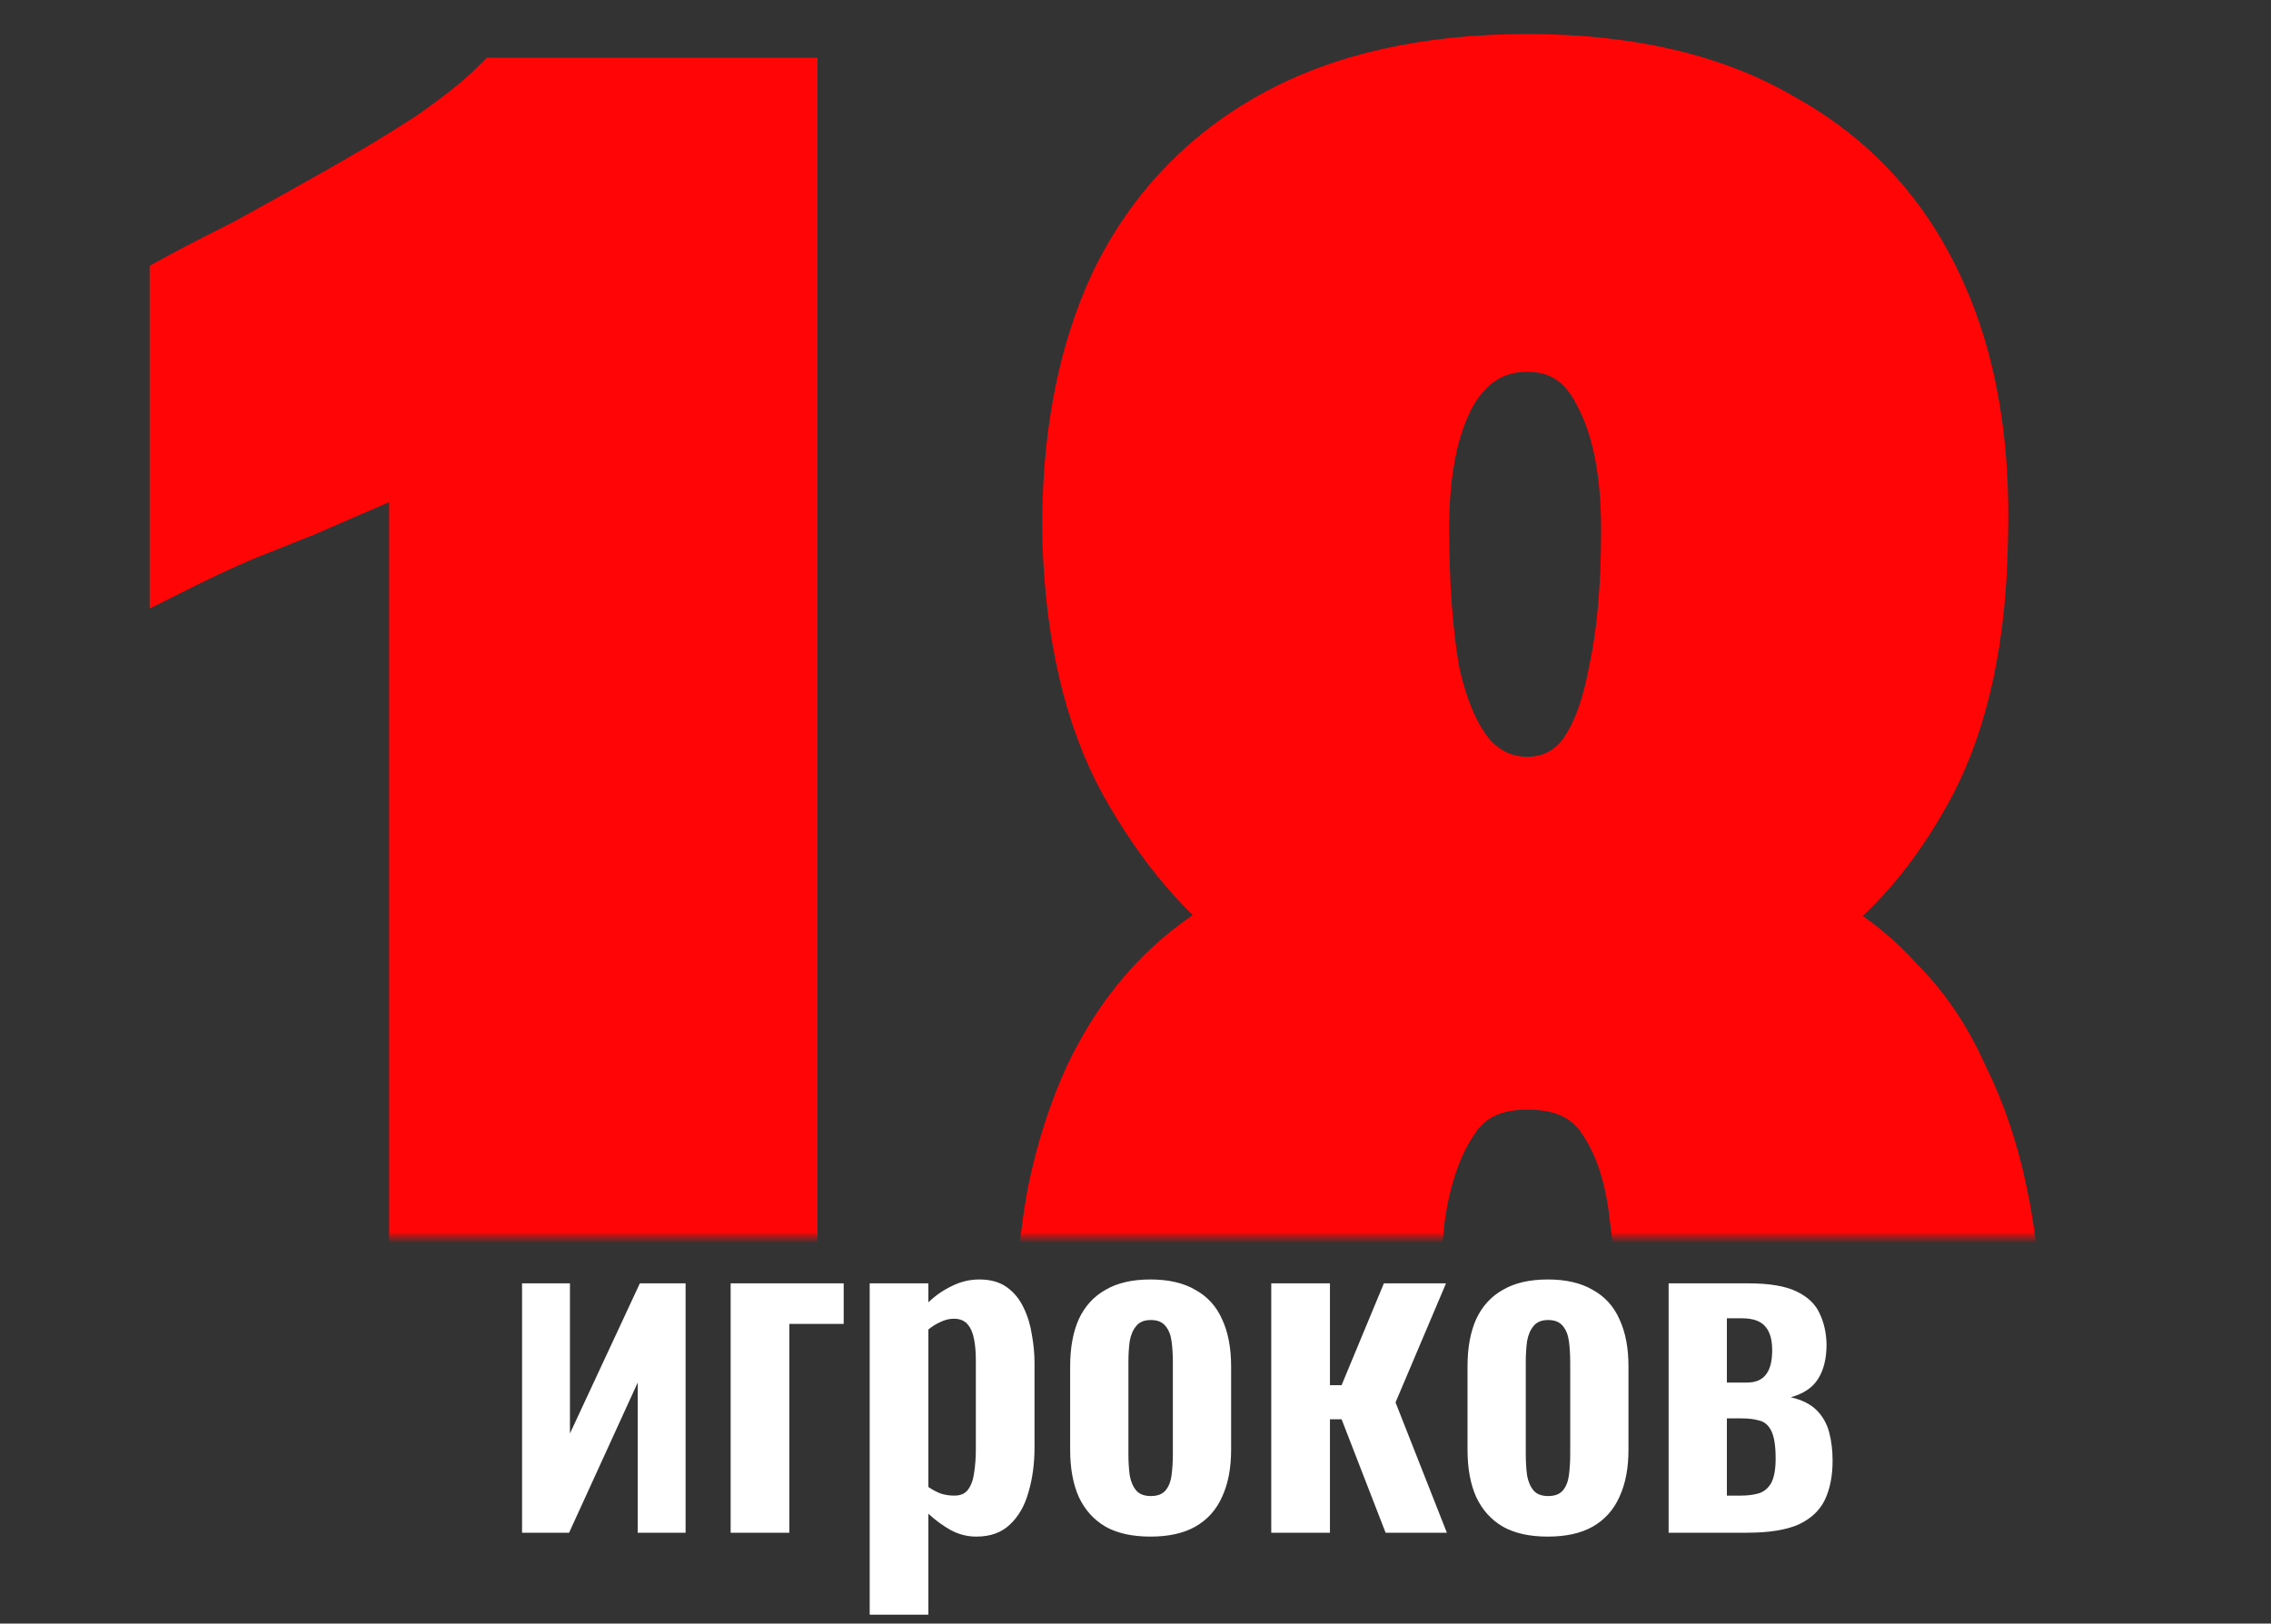
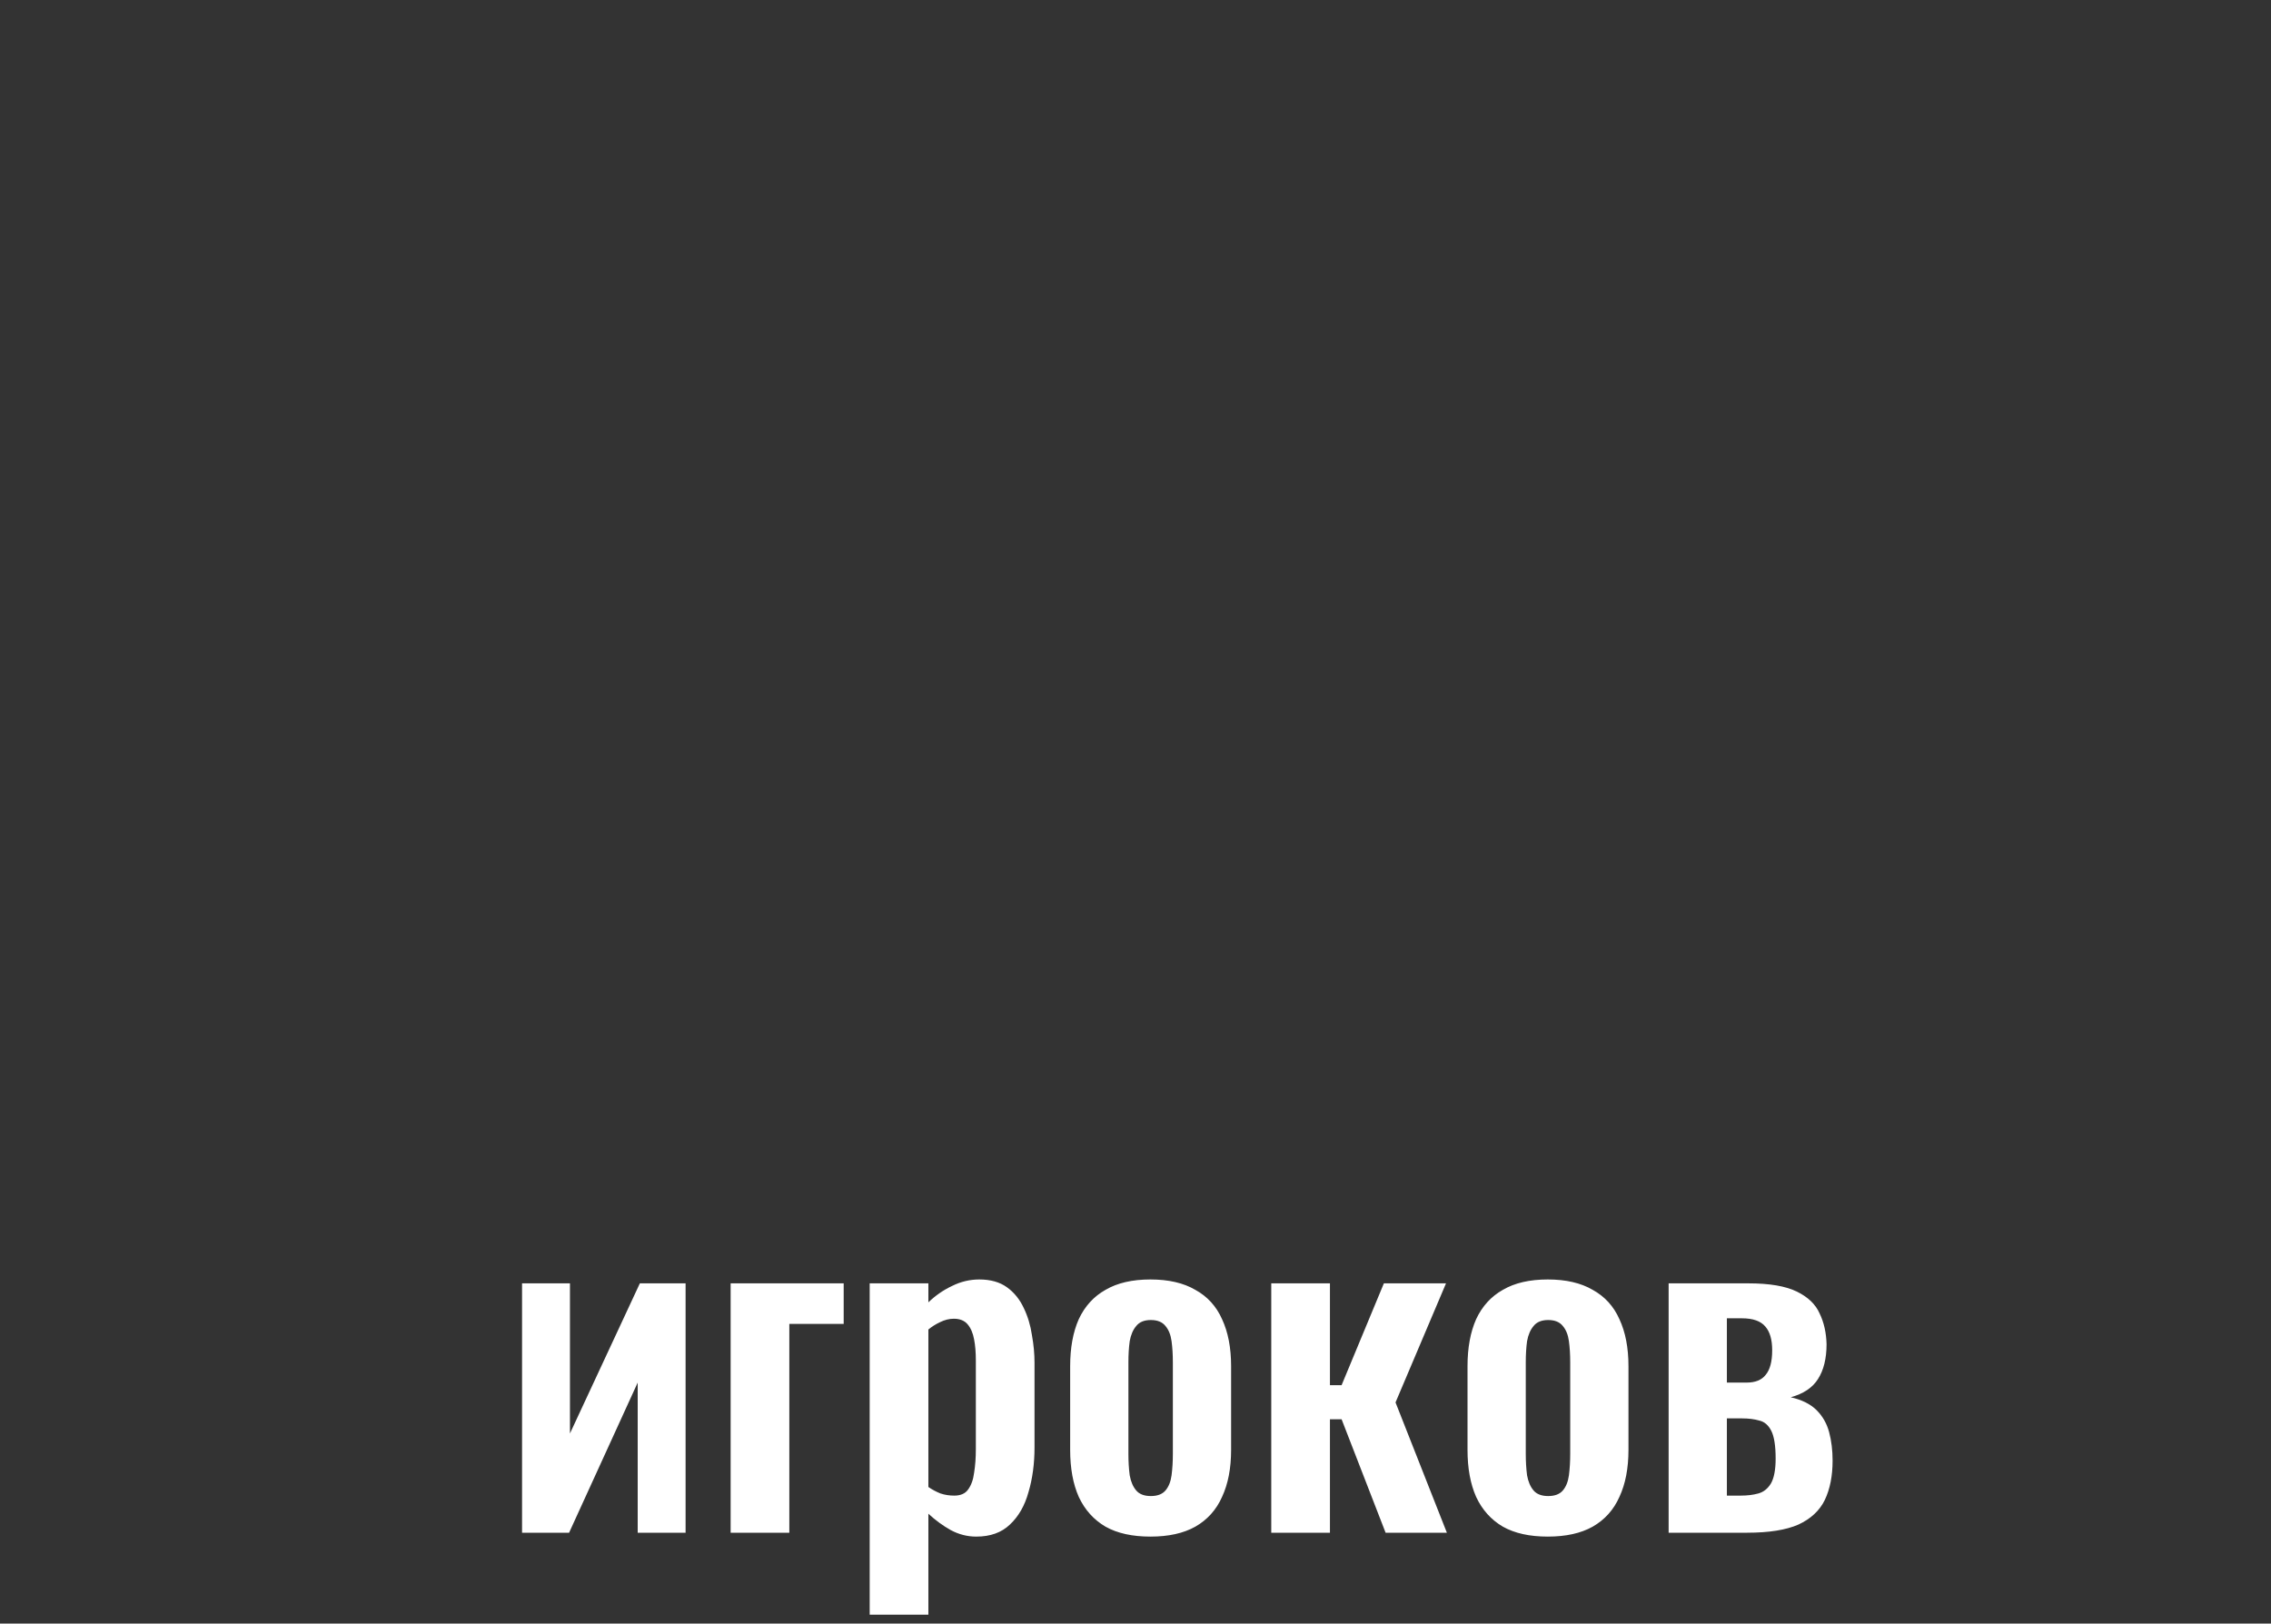
<svg xmlns="http://www.w3.org/2000/svg" width="200" height="143" viewBox="0 0 200 143" fill="none">
  <rect x="0" y="0" width="200" height="143" fill="#333333" stroke="none" />
  <mask id="mask0_35_860" style="mask-type:alpha" maskUnits="userSpaceOnUse" x="0" y="0" width="200" height="109">
    <rect width="200" height="109" fill="#D9D9D9" />
  </mask>
  <g mask="url(#mask0_35_860)">
-     <path d="M134.505 4.5C143.558 4.5 151.187 6.245 157.305 9.836C163.517 13.281 168.157 18.258 171.199 24.731L171.479 25.33C174.323 31.555 175.586 38.951 175.335 47.464C175.204 56.22 173.657 63.556 170.605 69.394L170.602 69.401L170.598 69.407C168.052 74.166 165.051 77.998 161.574 80.855C163.891 82.255 165.938 83.939 167.706 85.91C170.102 88.314 172.024 91.17 173.478 94.461C175.055 97.62 176.23 101.09 177.012 104.865C177.795 108.52 178.186 112.3 178.186 116.2C178.439 125.71 177.153 134.251 174.292 141.798C171.527 149.305 166.899 155.263 160.423 159.624L160.406 159.636C153.873 163.902 145.193 165.96 134.505 165.96C123.94 165.96 115.325 163.9 108.795 159.636L108.778 159.624C102.302 155.263 97.673 149.306 94.907 141.799L94.905 141.791V141.79C92.175 134.251 90.826 125.713 90.826 116.2V116.175L90.826 116.15C90.955 112.283 91.342 108.537 91.989 104.916L91.993 104.896L91.996 104.876C92.776 101.105 93.887 97.64 95.332 94.485L95.337 94.473L95.343 94.461C96.922 91.171 98.843 88.315 101.115 85.91L101.116 85.908C102.999 83.921 105.128 82.223 107.496 80.812C104.349 78.088 101.527 74.564 99.016 70.273L98.422 69.234L98.418 69.228C95.234 63.39 93.554 56.111 93.296 47.465V47.453L93.295 47.442C93.166 38.658 94.586 31.012 97.618 24.553L97.623 24.541L97.628 24.53C100.801 18.052 105.513 13.073 111.74 9.628C117.97 6.182 125.582 4.5 134.505 4.5ZM134.505 96.231C131.632 96.231 129.752 97.244 128.554 99.141L128.544 99.156L128.533 99.172C127.175 101.209 126.218 103.951 125.732 107.475C125.361 110.949 125.175 114.68 125.175 118.67C125.175 121.52 125.361 124.695 125.737 128.2C126.096 131.555 126.985 134.363 128.359 136.668C129.686 138.585 131.65 139.59 134.505 139.59C137.497 139.59 139.427 138.521 140.629 136.519C142.021 134.198 142.915 131.435 143.275 128.194C143.65 124.692 143.835 121.518 143.835 118.67V118.646L143.836 118.622C143.96 114.775 143.774 111.059 143.28 107.475L143.276 107.45L143.274 107.425C142.91 103.913 142.013 101.191 140.667 99.172L140.658 99.156L140.647 99.141C139.46 97.262 137.531 96.231 134.505 96.231ZM134.505 31.25C131.948 31.25 129.943 32.418 128.405 35.042C126.925 37.783 126.125 41.555 126.125 46.47C126.125 51.467 126.437 55.671 127.047 59.099C127.773 62.35 128.826 64.662 130.11 66.174C131.356 67.519 132.795 68.15 134.505 68.15C136.207 68.15 137.556 67.527 138.661 66.231C139.837 64.723 140.783 62.4 141.391 59.117L141.396 59.091L141.402 59.065C142.13 55.787 142.505 51.661 142.505 46.66C142.505 41.601 141.699 37.762 140.216 35.024L140.204 35.003L140.194 34.98C139.527 33.648 138.725 32.734 137.822 32.148C136.924 31.567 135.839 31.25 134.505 31.25Z" fill="#FF0505" stroke="#FF0505" stroke-width="3" />
-     <path d="M70.5 6.59V163.49H35.77V41.891C34.932 42.295 34.046 42.698 33.111 43.099C31.341 43.857 29.445 44.679 27.421 45.565L27.4 45.573L27.377 45.583C26.427 45.963 25.477 46.343 24.527 46.723C23.588 47.098 22.65 47.473 21.711 47.849L20.423 48.41C19.159 48.972 17.969 49.533 16.851 50.092L14.68 51.177V24.3L15.461 23.873C16.873 23.103 18.846 22.085 21.372 20.821C23.893 19.435 26.603 17.923 29.502 16.284C32.383 14.656 35.071 13.03 37.57 11.406C40.064 9.659 41.876 8.202 43.049 7.029L43.489 6.59H70.5Z" fill="#FF0505" stroke="#FF0505" stroke-width="3" />
-   </g>
+     </g>
  <path d="M45.976 135V113.036H50.194V126.26L56.35 113.036H60.378V135H56.16V121.776L50.118 135H45.976ZM64.345 135V113.036H74.301V116.608H69.513V135H64.345ZM76.591 142.22V113.036H81.759V114.708C82.393 114.1 83.089 113.619 83.849 113.264C84.609 112.884 85.407 112.694 86.243 112.694C87.231 112.694 88.042 112.922 88.675 113.378C89.309 113.834 89.803 114.442 90.157 115.202C90.512 115.937 90.753 116.735 90.879 117.596C91.031 118.432 91.107 119.243 91.107 120.028V127.476C91.107 128.92 90.93 130.237 90.575 131.428C90.246 132.619 89.701 133.569 88.941 134.278C88.207 134.987 87.219 135.342 85.977 135.342C85.192 135.342 84.445 135.152 83.735 134.772C83.051 134.392 82.393 133.911 81.759 133.328V142.22H76.591ZM84.039 131.732C84.597 131.732 85.002 131.555 85.255 131.2C85.534 130.82 85.711 130.326 85.787 129.718C85.889 129.085 85.939 128.401 85.939 127.666V119.8C85.939 119.116 85.889 118.508 85.787 117.976C85.686 117.419 85.496 116.975 85.217 116.646C84.939 116.317 84.533 116.152 84.001 116.152C83.596 116.152 83.191 116.253 82.785 116.456C82.405 116.633 82.063 116.849 81.759 117.102V130.972C82.089 131.2 82.443 131.39 82.823 131.542C83.203 131.669 83.609 131.732 84.039 131.732ZM101.314 135.342C99.718 135.342 98.4 135.051 97.362 134.468C96.323 133.86 95.537 132.986 95.005 131.846C94.499 130.706 94.246 129.325 94.246 127.704V120.332C94.246 118.711 94.499 117.33 95.005 116.19C95.537 115.05 96.323 114.189 97.362 113.606C98.4 112.998 99.718 112.694 101.314 112.694C102.91 112.694 104.227 112.998 105.266 113.606C106.33 114.189 107.115 115.05 107.622 116.19C108.154 117.33 108.42 118.711 108.42 120.332V127.704C108.42 129.325 108.154 130.706 107.622 131.846C107.115 132.986 106.33 133.86 105.266 134.468C104.227 135.051 102.91 135.342 101.314 135.342ZM101.352 131.77C101.934 131.77 102.365 131.605 102.644 131.276C102.922 130.947 103.1 130.503 103.176 129.946C103.252 129.363 103.29 128.73 103.29 128.046V119.99C103.29 119.306 103.252 118.685 103.176 118.128C103.1 117.571 102.922 117.127 102.644 116.798C102.365 116.443 101.934 116.266 101.352 116.266C100.769 116.266 100.338 116.443 100.06 116.798C99.781 117.127 99.591 117.571 99.49 118.128C99.413 118.685 99.376 119.306 99.376 119.99V128.046C99.376 128.73 99.413 129.363 99.49 129.946C99.591 130.503 99.781 130.947 100.06 131.276C100.338 131.605 100.769 131.77 101.352 131.77ZM111.956 135V113.036H117.124V122.004H118.15L121.874 113.036H127.346L122.9 123.524L127.422 135H122.026L118.15 125.006H117.124V135H111.956ZM136.308 135.342C134.712 135.342 133.394 135.051 132.356 134.468C131.317 133.86 130.532 132.986 130 131.846C129.493 130.706 129.24 129.325 129.24 127.704V120.332C129.24 118.711 129.493 117.33 130 116.19C130.532 115.05 131.317 114.189 132.356 113.606C133.394 112.998 134.712 112.694 136.308 112.694C137.904 112.694 139.221 112.998 140.26 113.606C141.324 114.189 142.109 115.05 142.616 116.19C143.148 117.33 143.414 118.711 143.414 120.332V127.704C143.414 129.325 143.148 130.706 142.616 131.846C142.109 132.986 141.324 133.86 140.26 134.468C139.221 135.051 137.904 135.342 136.308 135.342ZM136.346 131.77C136.928 131.77 137.359 131.605 137.638 131.276C137.916 130.947 138.094 130.503 138.17 129.946C138.246 129.363 138.284 128.73 138.284 128.046V119.99C138.284 119.306 138.246 118.685 138.17 118.128C138.094 117.571 137.916 117.127 137.638 116.798C137.359 116.443 136.928 116.266 136.346 116.266C135.763 116.266 135.332 116.443 135.054 116.798C134.775 117.127 134.585 117.571 134.484 118.128C134.408 118.685 134.37 119.306 134.37 119.99V128.046C134.37 128.73 134.408 129.363 134.484 129.946C134.585 130.503 134.775 130.947 135.054 131.276C135.332 131.605 135.763 131.77 136.346 131.77ZM146.951 135V113.036H153.981C155.83 113.036 157.249 113.277 158.237 113.758C159.225 114.239 159.896 114.885 160.251 115.696C160.631 116.481 160.833 117.381 160.859 118.394C160.859 119.661 160.605 120.687 160.099 121.472C159.617 122.232 158.819 122.764 157.705 123.068C158.693 123.296 159.453 123.676 159.985 124.208C160.517 124.74 160.884 125.386 161.087 126.146C161.289 126.906 161.391 127.742 161.391 128.654C161.391 129.997 161.163 131.149 160.707 132.112C160.251 133.049 159.478 133.771 158.389 134.278C157.299 134.759 155.792 135 153.867 135H146.951ZM152.081 131.732H153.297C153.879 131.732 154.399 131.669 154.855 131.542C155.311 131.415 155.678 131.124 155.957 130.668C156.235 130.187 156.375 129.452 156.375 128.464C156.375 127.349 156.248 126.539 155.995 126.032C155.741 125.525 155.387 125.221 154.931 125.12C154.5 124.993 153.993 124.93 153.411 124.93H152.081V131.732ZM152.081 121.776H153.829C154.589 121.776 155.146 121.548 155.501 121.092C155.881 120.636 156.071 119.914 156.071 118.926C156.071 117.989 155.868 117.292 155.463 116.836C155.057 116.355 154.373 116.114 153.411 116.114H152.081V121.776Z" fill="white" />
</svg>